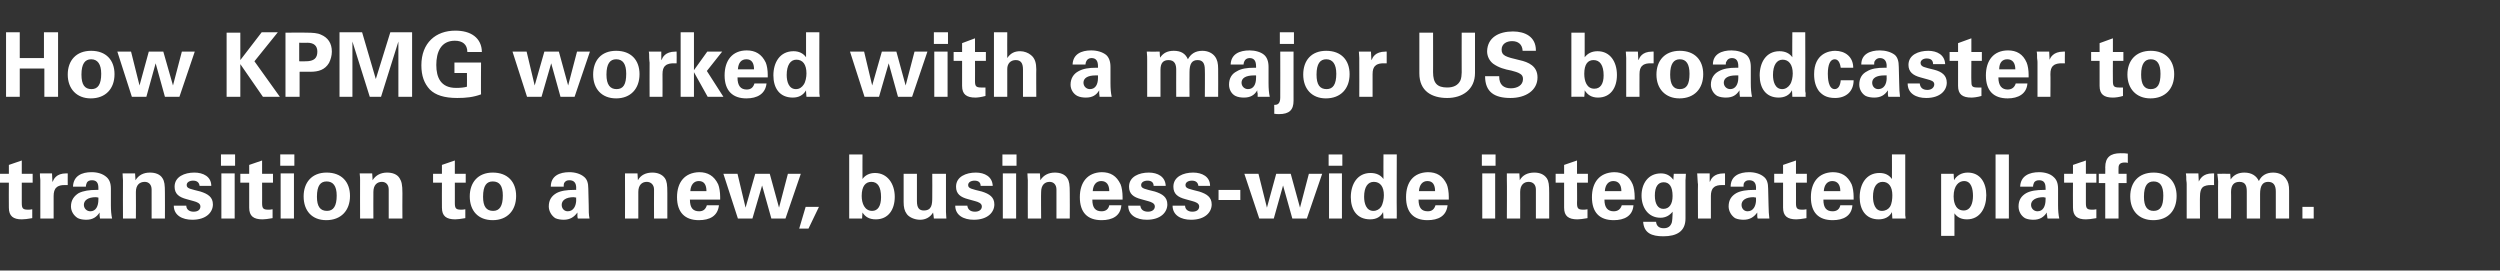
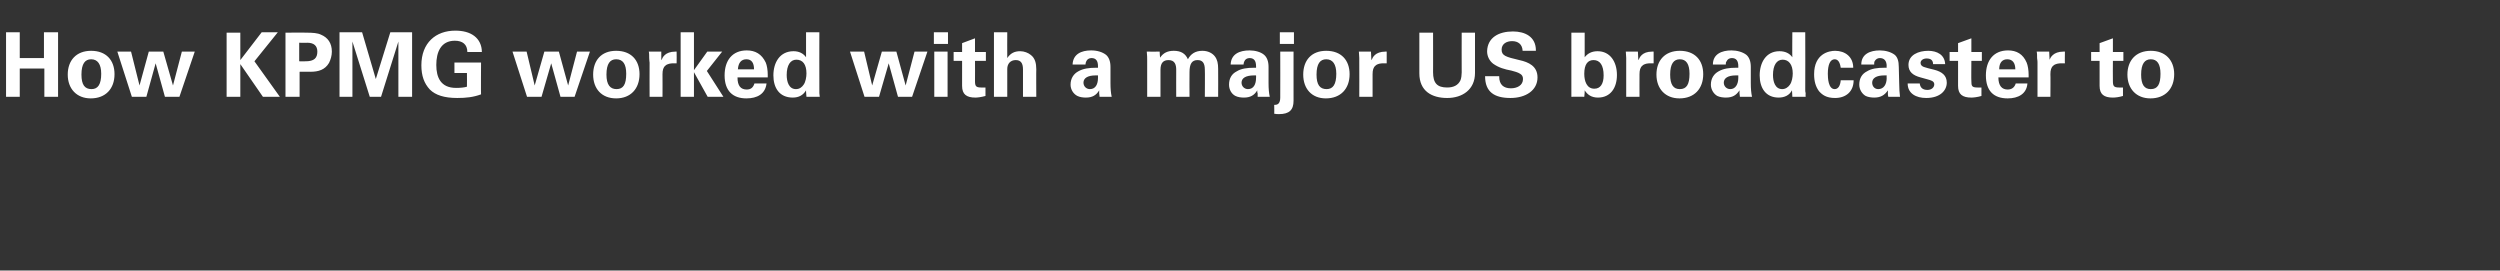
<svg xmlns="http://www.w3.org/2000/svg" version="1.1" width="620px" height="67.1px" viewBox="0 -8 620 67.1" style="top:-8px">
  <rect x="0" y="-8" width="620" height="67.1" fill="#333333" stroke="none" />
  <desc>How KPMG worked with a major US broadcaster to transition to a new, business-wide integrated platform</desc>
  <defs />
  <g id="Polygon79250">
-     <path d="m5.4 35.1h2.7v2.2H5.4v5c0 1.3.2 1.7 1.5 1.7c.4 0 .6 0 1.1-.1v2.2c-1.1.2-2 .3-2.6.3c-2.1 0-3.2-.8-3.2-2.9c-.04-.01 0-6.2 0-6.2H0v-2.2h2.2v-2.2l3.2-1.1v3.3zm11.4 2.8h-.9c-.6 0-1.4.1-1.9.6c-.5.4-.7 1.2-.7 2.1c-.02 0 0 5.6 0 5.6H10s.01-8.46 0-8.5v-1.1c-.1-.6-.1-1.1-.1-1.6c-.04.02 3 0 3 0l.1 2.1s.06-.09.1-.1c.2-.5.8-2 3.3-2h.4s-.02 2.93 0 2.9zm9.6-2c.7.6 1.1 1.5 1.1 2.9v4.1c0 1.3.1 2.4.3 3.3h-3c0-.3-.1-.5-.1-.7v-.8c-.7 1.1-1.7 1.8-3.3 1.8c-.7 0-1.5-.1-2.1-.4c-1-.6-1.7-1.7-1.7-2.9c0-1.6.8-2.6 1.9-3.3c1.2-.6 2.7-.8 4.4-.8c-.04-.04.5 0 .5 0c0 0 .02-.48 0-.5c0-1.3-.5-1.9-1.6-1.9c-.6 0-1.1.2-1.3.7c-.1.3-.2.5-.2.9h-3.2c.1-2.7 2.2-3.6 4.6-3.6c1.5 0 2.8.4 3.7 1.2zm-4 8.5c1.4 0 2-1.3 2-2.9c.02.03 0-.5 0-.5c0 0-.56-.07-.6-.1c-2 0-3 .8-3 1.9c0 .9.7 1.6 1.6 1.6zm18.5 1.8h-3.3V39c0-1.2-.7-1.9-1.7-1.9c-1.3 0-2.2.8-2.2 2.5c.04-.01 0 6.6 0 6.6h-3.2s-.04-9.52 0-9.5c0-.3-.1-1-.1-1.7c-.01.02 3.1 0 3.1 0l.1 1.7c.8-1.3 2-1.9 3.6-1.9c1.3 0 2.5.4 3.1 1.4c.5.8.6 1.6.6 3.7c.03 0 0 6.3 0 6.3zm11.5-8.1h-2.9c-.1-.8-.6-1.3-1.6-1.3c-.9 0-1.6.4-1.6 1.1c0 .5.3.7.8.9c.6.2 1.4.4 2.6.7c1.9.6 3.1 1.4 3.1 3.2c0 1.9-1.6 3.8-5.1 3.8c-2.5 0-4.6-1.1-4.6-3.5h3.1c0 .9.7 1.5 1.8 1.5c1.1 0 1.7-.5 1.7-1.3c0-.8-.9-1.1-1.6-1.3l-1.8-.5c-1.9-.5-3-1.3-3-3.1c0-2.5 2.5-3.5 4.9-3.5c2.2 0 4.2 1 4.2 3.3zm5.9-7.8v2.8h-3.5v-2.8h3.5zm-.1 4.7v11.2h-3.3V35h3.3zm6.8.1h2.7v2.2H65s.02 5.05 0 5c0 1.3.2 1.7 1.5 1.7c.4 0 .6 0 1.1-.1v2.2c-1.1.2-2 .3-2.5.3c-2.2 0-3.3-.8-3.3-2.9c-.02-.01 0-6.2 0-6.2h-2.2v-2.2h2.2v-2.2l3.2-1.1v3.3zm8-4.8v2.8h-3.5v-2.8h3.5zm-.1 4.7v11.2h-3.3V35h3.3zm8 11.6c-3.5 0-5.6-2.3-5.6-5.9c0-3.4 2-5.9 5.7-5.9c3.7 0 5.8 2.3 5.8 5.8c0 3.6-2.2 6-5.9 6zm2.6-6.1c0-2.4-.9-3.5-2.5-3.5c-1.5 0-2.4 1-2.4 3.8c0 2.4.8 3.5 2.5 3.5c1.6 0 2.4-1.2 2.4-3.8zm16.3 5.7h-3.4s.02-7.19 0-7.2c0-1.2-.7-1.9-1.7-1.9c-1.2 0-2.1.8-2.1 2.5c-.03-.01 0 6.6 0 6.6h-3.3s-.02-9.52 0-9.5c0-.3 0-1-.1-1.7c.01.02 3.1 0 3.1 0c0 0 .13 1.7.1 1.7c.8-1.3 2.1-1.9 3.6-1.9c1.3 0 2.5.4 3.1 1.4c.5.8.7 1.6.7 3.7c-.04 0 0 6.3 0 6.3zm13-11.1h2.7v2.2h-2.7s.01 5.05 0 5c0 1.3.2 1.7 1.5 1.7c.4 0 .6 0 1.1-.1v2.2c-1.1.2-2 .3-2.5.3c-2.2 0-3.3-.8-3.3-2.9c-.03-.01 0-6.2 0-6.2h-2.2v-2.2h2.2v-2.2l3.2-1.1v3.3zm9.4 11.5c-3.6 0-5.7-2.3-5.7-5.9c0-3.4 2-5.9 5.7-5.9c3.7 0 5.8 2.3 5.8 5.8c0 3.6-2.2 6-5.8 6zm2.5-6.1c0-2.4-.8-3.5-2.5-3.5c-1.5 0-2.4 1-2.4 3.8c0 2.4.8 3.5 2.5 3.5c1.6 0 2.4-1.2 2.4-3.8zm20.2-4.6c.7.6 1 1.5 1 2.9l.1 4.1c0 1.3 0 2.4.2 3.3h-2.9c-.1-.3-.1-.5-.1-.7v-.8c-.8 1.1-1.8 1.8-3.4 1.8c-.6 0-1.5-.1-2.1-.4c-.9-.6-1.6-1.7-1.6-2.9c0-1.6.7-2.6 1.9-3.3c1.1-.6 2.6-.8 4.3-.8c0-.04.6 0 .6 0c0 0-.05-.48 0-.5c0-1.3-.6-1.9-1.7-1.9c-.6 0-1 .2-1.3.7c-.1.3-.1.5-.1.9h-3.2c0-2.7 2.2-3.6 4.6-3.6c1.4 0 2.8.4 3.7 1.2zm-4.1 8.5c1.4 0 2.1-1.3 2.1-2.9c-.05.03 0-.5 0-.5c0 0-.62-.07-.6-.1c-2 0-3 .8-3 1.9c0 .9.6 1.6 1.5 1.6zm24.7 1.8h-3.3s-.03-7.19 0-7.2c0-1.2-.8-1.9-1.8-1.9c-1.2 0-2.1.8-2.1 2.5c.01-.01 0 6.6 0 6.6H155s.03-9.52 0-9.5V35c-.04.02 3.1 0 3.1 0c0 0 .08 1.7.1 1.7c.7-1.3 2-1.9 3.6-1.9c1.2 0 2.4.4 3.1 1.4c.5.8.6 1.6.6 3.7v6.3zm12.6-8.5c.3.7.5 2 .5 3.1v.7h-7.5c0 2.1.8 2.9 2.3 2.9c1 0 1.6-.5 1.9-1.5h3c-.3 2.7-2.3 3.7-5 3.7c-3.4 0-5.4-1.9-5.4-5.7c0-3.7 1.9-6.1 5.5-6.2c2.1 0 3.7.9 4.7 3zm-2.9 1.7c0-1.6-.6-2.5-1.9-2.5c-1.2 0-2 .9-2.1 2.5h4zm7.7-4.3l2 8.4l2.4-8.4h3.6l2.3 8.4l2.2-8.4h3.2l-3.8 11.1h-3.5L189 38l-2.4 8.2H183l-3.6-11.1h3.5zm20.2 8.2l-2.6 5.4h-2.3l1.6-5.4h3.3zm10.8-13s-.03 6.11 0 6.1c.6-.9 1.7-1.5 3.1-1.5c3.1 0 4.9 2.7 4.9 5.9c0 3.2-1.6 5.6-4.7 5.6c-1.6 0-2.6-.6-3.3-1.7c0 .3-.1.8-.1 1.5h-3.2V30.3h3.3zm2.4 14c1.4 0 2.2-1.2 2.2-3.4c0-2.5-.8-3.8-2.4-3.8c-1.4 0-2.4 1-2.4 3.5c0 1.8.7 3.7 2.6 3.7zm11.1-9.2s-.01 6.8 0 6.8c0 1.7.6 2.3 1.7 2.3c2 0 2.1-1.5 2.1-3.3c.03-.03 0-5.8 0-5.8h3.4s-.02 7.91 0 7.9v1.5c0 .7.1 1.3.1 1.7h-3.1s-.15-1.47-.2-1.5c-.7 1.2-1.9 1.8-3.2 1.8c-1.5 0-2.8-.7-3.3-1.4c-.6-.8-.8-1.7-.8-3c-.02-.02 0-7 0-7h3.3zm18.8 3h-3c0-.8-.5-1.3-1.5-1.3c-.9 0-1.6.4-1.6 1.1c0 .5.3.7.8.9c.5.2 1.4.4 2.6.7c1.9.6 3.1 1.4 3.1 3.2c0 1.9-1.6 3.8-5.1 3.8c-2.5 0-4.6-1.1-4.6-3.5h3c.1.9.7 1.5 1.9 1.5c1 0 1.7-.5 1.7-1.3c0-.8-.9-1.1-1.6-1.3l-1.8-.5c-1.9-.5-3-1.3-3-3.1c0-2.5 2.5-3.5 4.9-3.5c2.2 0 4.1 1 4.2 3.3zm5.9-7.8v2.8h-3.5v-2.8h3.5zM252 35v11.2h-3.3V35h3.3zm13.3 11.2H262s.01-7.19 0-7.2c0-1.2-.7-1.9-1.7-1.9c-1.2 0-2.1.8-2.1 2.5c-.05-.01 0 6.6 0 6.6h-3.3s-.03-9.52 0-9.5c0-.3-.1-1-.1-1.7c0 .02 3.1 0 3.1 0c0 0 .12 1.7.1 1.7c.8-1.3 2.1-1.9 3.6-1.9c1.3 0 2.5.4 3.1 1.4c.5.8.6 1.6.6 3.7c.04 0 0 6.3 0 6.3zm12.6-8.5c.3.7.5 2 .5 3.1v.7h-7.5c0 2.1.8 2.9 2.3 2.9c1 0 1.7-.5 1.9-1.5h3c-.2 2.7-2.3 3.7-4.9 3.7c-3.5 0-5.4-1.9-5.4-5.7c0-3.7 1.9-6.1 5.4-6.2c2.2 0 3.7.9 4.7 3zm-2.8 1.7c0-1.6-.7-2.5-2-2.5c-1.2 0-2 .9-2.1 2.5h4.1zm14-1.3h-3c0-.8-.5-1.3-1.5-1.3c-.9 0-1.6.4-1.6 1.1c0 .5.3.7.8.9c.5.2 1.4.4 2.6.7c1.9.6 3.1 1.4 3.1 3.2c0 1.9-1.6 3.8-5.1 3.8c-2.5 0-4.6-1.1-4.6-3.5h3c.1.9.7 1.5 1.9 1.5c1 0 1.7-.5 1.7-1.3c0-.8-.9-1.1-1.6-1.3l-1.8-.5c-1.9-.5-3-1.3-3-3.1c0-2.5 2.5-3.5 4.9-3.5c2.2 0 4.1 1 4.2 3.3zm11 0h-2.9c-.1-.8-.6-1.3-1.6-1.3c-.9 0-1.6.4-1.6 1.1c0 .5.3.7.8.9c.6.2 1.4.4 2.6.7c1.9.6 3.1 1.4 3.1 3.2c0 1.9-1.6 3.8-5.1 3.8c-2.5 0-4.6-1.1-4.6-3.5h3.1c0 .9.7 1.5 1.8 1.5c1.1 0 1.7-.5 1.7-1.3c0-.8-.9-1.1-1.6-1.3l-1.8-.5c-1.9-.5-3-1.3-3-3.1c0-2.5 2.5-3.5 4.9-3.5c2.2 0 4.2 1 4.2 3.3zm7.5 1v2.5h-5.4v-2.5h5.4zm4.5-4l2.1 8.4l2.3-8.4h3.6l2.3 8.4l2.2-8.4h3.3l-3.8 11.1h-3.6l-2.3-8.2l-2.3 8.2h-3.6l-3.7-11.1h3.5zm20.8-4.8v2.8h-3.4v-2.8h3.4zm-.1 4.7v11.2h-3.2V35h3.2zm13.6-4.7s-.05 14.23 0 14.2v.9c-.03-.03 0 .8 0 .8h-3.3s-.06-1.61-.1-1.6c-.6 1.2-1.7 1.8-3.2 1.8c-3.3 0-4.8-2.4-4.8-5.5c0-3.2 1.6-6 4.9-6c1.4 0 2.5.5 3.2 1.5c-.03.03 0-6.1 0-6.1h3.3zm-5.8 14c.8 0 1.5-.4 1.9-1c.5-.8.7-2 .7-2.9c0-2.1-.9-3.3-2.5-3.3c-1.5 0-2.4 1.3-2.4 3.7c0 1.6.5 3.5 2.3 3.5zm18.2-6.6c.3.7.5 2 .5 3.1v.7h-7.5c0 2.1.8 2.9 2.3 2.9c1 0 1.6-.5 1.9-1.5h3c-.3 2.7-2.3 3.7-5 3.7c-3.4 0-5.3-1.9-5.3-5.7c0-3.7 1.8-6.1 5.4-6.2c2.2 0 3.7.9 4.7 3zm-2.9 1.7c0-1.6-.6-2.5-1.9-2.5c-1.2 0-2 .9-2.1 2.5h4zm15-9.1v2.8h-3.4v-2.8h3.4zm-.1 4.7v11.2h-3.2V35h3.2zm13.4 11.2h-3.3s-.01-7.19 0-7.2c0-1.2-.7-1.9-1.8-1.9c-1.2 0-2.1.8-2.1 2.5c.03-.01 0 6.6 0 6.6h-3.3s.05-9.52 0-9.5V35c-.02.02 3.1 0 3.1 0l.1 1.7c.7-1.3 2-1.9 3.6-1.9c1.3 0 2.4.4 3.1 1.4c.5.8.6 1.6.6 3.7c.02 0 0 6.3 0 6.3zm6.9-11.1h2.7v2.2h-2.7s.05 5.05 0 5c0 1.3.2 1.7 1.5 1.7c.4 0 .6 0 1.1-.1v2.2c-1.1.2-2 .3-2.5.3c-2.2 0-3.3-.8-3.3-2.9v-6.2h-2.1v-2.2h2.1v-2.2l3.2-1.1v3.3zm13.8 2.6c.3.7.5 2 .5 3.1v.7h-7.5c0 2.1.9 2.9 2.3 2.9c1 0 1.7-.5 2-1.5h2.9c-.2 2.7-2.3 3.7-4.9 3.7c-3.5 0-5.4-1.9-5.4-5.7c0-3.7 1.9-6.1 5.5-6.2c2.1 0 3.7.9 4.6 3zm-2.8 1.7c0-1.6-.7-2.5-2-2.5c-1.2 0-2 .9-2.1 2.5h4.1zm12.9-2.8c-.03-.01.1-1.5.1-1.5h3c0 .7-.1 1.2-.1 1.6v9.5c0 3.2-2.2 4.4-5.5 4.4c-2.9 0-4.8-.8-5-3.6h3.2c.1 1 .7 1.6 1.9 1.6c1.1 0 1.7-.5 2-1.4c.1-.3.2-1.5.2-2.1v-.6c-.7.9-1.7 1.5-3 1.5c-3.1 0-4.7-2.6-4.7-5.5c0-2.9 1.6-5.5 4.8-5.5c1.3 0 2.3.5 3.1 1.6zm-2.5 7.2c1.5 0 2.3-1.2 2.3-3.2c0-2.3-.8-3.4-2.2-3.4c-1.4 0-2.2 1.1-2.2 3.3c0 2.1.8 3.3 2.1 3.3zm15.3-5.9h-.8c-.7 0-1.5.1-2 .6c-.5.4-.7 1.2-.7 2.1c.02 0 0 5.6 0 5.6h-3.2s-.05-8.46 0-8.5c0-.1-.1-.5-.1-1.1c0-.6-.1-1.1-.1-1.6c0 .02 3.1 0 3.1 0v2.1l.1-.1c.2-.5.8-2 3.4-2h.3s.02 2.93 0 2.9zm9.7-2c.7.6 1 1.5 1 2.9l.1 4.1c0 1.3.1 2.4.2 3.3h-2.9c-.1-.3-.1-.5-.1-.7v-.8c-.8 1.1-1.8 1.8-3.4 1.8c-.6 0-1.5-.1-2.1-.4c-.9-.6-1.6-1.7-1.6-2.9c0-1.6.7-2.6 1.9-3.3c1.1-.6 2.6-.8 4.3-.8c0-.04.6 0 .6 0c0 0-.04-.48 0-.5c0-1.3-.6-1.9-1.7-1.9c-.6 0-1 .2-1.3.7c-.1.3-.1.5-.1.9h-3.2c0-2.7 2.2-3.6 4.6-3.6c1.4 0 2.8.4 3.7 1.2zm-4.1 8.5c1.4 0 2.1-1.3 2.1-2.9c-.04.03 0-.5 0-.5c0 0-.62-.07-.6-.1c-2 0-3 .8-3 1.9c0 .9.6 1.6 1.5 1.6zm12-9.3h2.7v2.2h-2.7s.02 5.05 0 5c0 1.3.2 1.7 1.5 1.7c.4 0 .6 0 1.1-.1v2.2c-1.1.2-2 .3-2.5.3c-2.2 0-3.3-.8-3.3-2.9c-.02-.01 0-6.2 0-6.2H440v-2.2h2.2v-2.2l3.2-1.1v3.3zm13.8 2.6c.3.7.5 2 .5 3.1v.7h-7.5c0 2.1.8 2.9 2.3 2.9c1 0 1.7-.5 1.9-1.5h3c-.2 2.7-2.3 3.7-4.9 3.7c-3.5 0-5.4-1.9-5.4-5.7c0-3.7 1.9-6.1 5.4-6.2c2.2 0 3.7.9 4.7 3zm-2.8 1.7c0-1.6-.7-2.5-2-2.5c-1.2 0-2 .9-2.1 2.5h4.1zm16.1-9.1v15.1c.03-.03.1.8.1.8h-3.3l-.1-1.6c-.6 1.2-1.8 1.8-3.3 1.8c-3.2 0-4.7-2.4-4.7-5.5c0-3.2 1.6-6 4.9-6c1.4 0 2.4.5 3.1 1.5c.02.03 0-6.1 0-6.1h3.3zm-5.8 14c.9 0 1.6-.4 2-1c.5-.8.6-2 .6-2.9c0-2.1-.9-3.3-2.4-3.3c-1.5 0-2.4 1.3-2.4 3.7c0 1.6.5 3.5 2.2 3.5zm25.9-3.9c0 3.1-1.5 6-4.8 6c-1.4 0-2.4-.5-3.1-1.5c-.02.03 0 5.6 0 5.6h-3.3V35.1h3.1s.12 1.56.1 1.6c.6-1.1 1.8-1.9 3.4-1.9c3.1 0 4.6 2.5 4.6 5.6zm-5.6 3.8c1.8 0 2.3-2 2.3-3.6c0-1.7-.4-3.7-2.2-3.7c-1.3 0-2.6 1.1-2.6 3.8c0 .7.1 3.5 2.5 3.5zm11.2-13.9v15.9h-3.3V30.3h3.3zm11.1 5.6c.7.6 1.1 1.5 1.1 2.9v4.1c0 1.3.1 2.4.3 3.3h-2.9c-.1-.3-.1-.5-.1-.7c-.1-.2-.1-.5-.1-.8c-.7 1.1-1.7 1.8-3.3 1.8c-.7 0-1.5-.1-2.1-.4c-1-.6-1.6-1.7-1.6-2.9c0-1.6.7-2.6 1.9-3.3c1.1-.6 2.6-.8 4.3-.8c-.02-.04.5 0 .5 0c0 0 .03-.48 0-.5c0-1.3-.5-1.9-1.6-1.9c-.6 0-1.1.2-1.3.7c-.1.3-.2.5-.2.9H501c.1-2.7 2.3-3.6 4.7-3.6c1.4 0 2.8.4 3.6 1.2zm-4 8.5c1.4 0 2-1.3 2-2.9c.03.03 0-.5 0-.5c0 0-.54-.07-.5-.1c-2 0-3.1.8-3.1 1.9c0 .9.7 1.6 1.6 1.6zm12-9.3h2.6v2.2h-2.6v5c0 1.3.2 1.7 1.5 1.7c.4 0 .6 0 1.1-.1v2.2c-1.1.2-2 .3-2.6.3c-2.1 0-3.2-.8-3.2-2.9c-.04-.01 0-6.2 0-6.2h-2.2v-2.2h2.2v-2.2l3.2-1.1v3.3zm10.4-2.7c-.3-.1-.5-.1-.7-.1c-1 0-1.6.3-1.6 1.3c-.03.03 0 1.5 0 1.5h2v2.3h-2v8.8h-3.3v-8.8h-1.6v-2.3h1.6s.03-1.64 0-1.6c0-2.5 1.3-3.5 3.8-3.5c.7 0 1.2 0 1.8.1v2.3zm6.3 14.2c-3.5 0-5.7-2.3-5.7-5.9c0-3.4 2-5.9 5.8-5.9c3.6 0 5.7 2.3 5.7 5.8c0 3.6-2.1 6-5.8 6zm2.5-6.1c0-2.4-.8-3.5-2.4-3.5c-1.5 0-2.4 1-2.4 3.8c0 2.4.8 3.5 2.4 3.5c1.7 0 2.4-1.2 2.4-3.8zm12.6-2.6h-.9c-.6 0-1.5.1-2 .6c-.4.4-.6 1.2-.6 2.1c-.05 0 0 5.6 0 5.6h-3.3s-.01-8.46 0-8.5c0-.1 0-.5-.1-1.1c0-.6 0-1.1-.1-1.6c.04.02 3.1 0 3.1 0l.1 2.1s.03-.09 0-.1c.3-.5.9-2 3.4-2h.4s-.04 2.93 0 2.9zm14.6-3.1c1.5 0 2.6.6 3.2 1.5c.6.8.8 1.6.8 3c-.02.05 0 6.9 0 6.9h-3.3s-.01-6.7 0-6.7c0-1.6-.6-2.4-1.9-2.4c-1.4 0-2 1-2 3c.01.02 0 6.1 0 6.1h-3.3s.02-6.7 0-6.7c0-1.2-.2-2.4-1.8-2.4c-1.3 0-2.1.7-2.1 2.5c.04-.03 0 6.6 0 6.6h-3.2s-.05-9.19 0-9.2c0-.4-.1-1.1-.2-1.9c.04-.03 3.2 0 3.2 0l.1 1.4c.8-1.2 2-1.7 3.4-1.7c1.8 0 3 .8 3.6 2.1c.6-1.3 1.8-2.1 3.5-2.1zm10.1 8.5v2.9H571v-2.9h2.8z" stroke="none" fill="#ffffff" />
-   </g>
+     </g>
  <g id="Polygon79249">
    <path d="m4.9 0v6.4h6V0h3.5v16H11v-7H4.9v7H1.5v-16h3.4zm17.6 16.4c-3.5 0-5.7-2.4-5.7-5.9c0-3.5 2.1-5.9 5.8-5.9c3.7 0 5.8 2.3 5.8 5.8c0 3.6-2.2 6-5.9 6zm2.6-6.1c0-2.4-.9-3.6-2.5-3.6c-1.5 0-2.4 1.1-2.4 3.8c0 2.5.8 3.6 2.5 3.6c1.6 0 2.4-1.2 2.4-3.8zm7.4-5.5l2.1 8.4l2.3-8.4h3.6l2.4 8.4l2.2-8.4h3.2L44.5 16h-3.6l-2.3-8.3l-2.3 8.3h-3.6L29.1 4.8h3.4zM68.9 0l-5.8 7.2l6.3 8.8h-4.2l-5.6-8.1v8.1h-3.4V.1h3.4v6.8L64.9 0h4zm7 .1c1.7 0 2.9.1 3.7.5c1.7.7 2.7 2.1 2.7 4.2c0 1-.3 2-.7 2.8c-1 1.7-2.6 2.2-4.6 2.2c-.01-.03-2.7 0-2.7 0v6.2h-3.5V.1s5.14-.03 5.1 0zm-.1 7.1c2.1 0 2.9-.8 2.9-2.4c0-1.4-.8-2.2-2.5-2.2c-.04.05-2 0-2 0v4.6s1.63.03 1.6 0zm14-7.2l3.4 11.6L96.8 0h5.4v16h-3.4V2.3L94.5 16h-2.8L87.4 2.3V16h-3.2v-16h5.6zm27.8.9c1.2.9 1.9 2.3 1.9 4h-3.6c0-1.9-1.2-2.8-3.1-2.8c-3.5 0-4.6 2.9-4.6 6c0 3.1 1.1 5.7 4.9 5.7c1.1 0 2.1-.1 2.7-.3c.03-.02 0-3.4 0-3.4h-3.1V7.5h6.6s-.05 7.94 0 7.9c-1.9.7-3.7.9-5.9.9c-3.2 0-5.4-.7-6.8-2.1c-1.4-1.5-2.1-3.4-2.1-6c0-5.6 3.6-8.6 8.4-8.6c1.9 0 3.5.4 4.7 1.3zm13 3.9l2 8.4l2.4-8.4h3.6l2.3 8.4l2.2-8.4h3.2L142.5 16H139l-2.3-8.3l-2.4 8.3h-3.6l-3.6-11.2h3.5zm22.2 11.6c-3.6 0-5.7-2.4-5.7-5.9c0-3.5 2-5.9 5.7-5.9c3.7 0 5.8 2.3 5.8 5.8c0 3.6-2.2 6-5.8 6zm2.5-6.1c0-2.4-.8-3.6-2.5-3.6c-1.5 0-2.4 1.1-2.4 3.8c0 2.5.9 3.6 2.5 3.6c1.7 0 2.4-1.2 2.4-3.8zm12.5-2.6h-.8c-.6 0-1.5.1-2 .6c-.5.4-.7 1.1-.7 2.1c.03-.03 0 5.6 0 5.6h-3.2s-.03-8.5 0-8.5c0-.1-.1-.5-.1-1.1c0-.6 0-1.2-.1-1.6h3.1v2.1s.11-.13.1-.1c.2-.5.8-2 3.4-2c-.01-.04.3 0 .3 0c0 0 .04 2.9 0 2.9zm4.3-7.7v9.4l3.3-4.6h3.7l-3.8 4.8l4.1 6.4h-3.9l-3.4-6.1v6.1h-3.3v-16h3.3zm17.8 7.5c.3.7.5 1.9.5 3v.7h-7.5c0 2.1.8 3 2.3 3c1 0 1.6-.5 1.9-1.5h3c-.3 2.6-2.3 3.7-5 3.7c-3.4 0-5.4-1.9-5.4-5.7c0-3.7 1.9-6.2 5.5-6.2c2.1 0 3.7.9 4.7 3zM187 9.2c0-1.6-.6-2.5-1.9-2.5c-1.2 0-2 .8-2.1 2.5h4zM203.2 0s-.03 14.29 0 14.3v.8c-.01.03.1.9.1.9H200s-.14-1.64-.1-1.6c-.7 1.2-1.8 1.8-3.3 1.8c-3.3 0-4.8-2.4-4.8-5.5c0-3.2 1.6-6 5-6c1.3 0 2.4.5 3.1 1.5V0h3.3zm-5.8 14.1c.9 0 1.5-.5 1.9-1.1c.5-.7.7-1.9.7-2.8c0-2.2-.9-3.4-2.5-3.4c-1.5 0-2.4 1.4-2.4 3.8c0 1.6.5 3.5 2.3 3.5zm16.9-9.3l2 8.4l2.4-8.4h3.6l2.3 8.4l2.2-8.4h3.2L226.2 16h-3.5l-2.3-8.3L218 16h-3.6l-3.6-11.2h3.5zM235.1 0v2.9h-3.5V0h3.5zm-.1 4.8V16h-3.3V4.8h3.3zm6.8.1h2.7v2.2h-2.7s.03 5.01 0 5c0 1.2.2 1.6 1.5 1.6h1.1v2.1c-1.1.3-2 .4-2.5.4c-2.2 0-3.3-.8-3.3-2.9V7.1h-2.1V4.9h2.1V2.7l3.2-1.2v3.4zm8-4.9s-.03 6.35 0 6.4c.8-1.2 1.8-1.7 3.2-1.7c1 0 2 .4 2.6.9c1.1.8 1.4 2.1 1.4 3.6c-.04-.05 0 6.8 0 6.8h-3.3s.02-6.76 0-6.8c0-1.6-.6-2.3-1.8-2.3c-1.3 0-2.1.9-2.1 2.2v6.9h-3.3v-16h3.3zm24.5 5.6c.7.6 1.1 1.6 1.1 3v4c0 1.4.1 2.5.3 3.4h-3c0-.3-.1-.6-.1-.8v-.8c-.7 1.2-1.7 1.8-3.3 1.8c-.7 0-1.5-.1-2.1-.4c-1-.5-1.7-1.6-1.7-2.8c0-1.6.8-2.7 1.9-3.3c1.2-.7 2.7-.9 4.4-.9c-.04.02.5 0 .5 0v-.4c0-1.3-.5-2-1.6-2c-.6 0-1.1.3-1.3.8c-.1.2-.2.5-.2.8H266c.1-2.6 2.2-3.5 4.6-3.5c1.5 0 2.8.4 3.7 1.1zm-4 8.5c1.4 0 2-1.2 2-2.8v-.6h-.6c-2 0-3 .7-3 1.8c0 .9.7 1.6 1.6 1.6zm27.9-9.5c1.4 0 2.5.6 3.1 1.4c.6.8.8 1.7.8 3.1c.03.01 0 6.9 0 6.9h-3.3s.05-6.74 0-6.7c0-1.7-.6-2.4-1.8-2.4c-1.4 0-2 .9-2 3c-.04-.02 0 6.1 0 6.1h-3.3s-.02-6.74 0-6.7c0-1.2-.3-2.4-1.9-2.4c-1.3 0-2 .7-2 2.4v6.7h-3.3V6.8c0-.4 0-1.1-.1-2c0 .03 3.2 0 3.2 0c0 0 .06 1.46.1 1.5c.8-1.2 1.9-1.7 3.4-1.7c1.8 0 2.9.7 3.5 2.1c.7-1.3 1.8-2.1 3.6-2.1zm15.3 1c.7.6 1.1 1.6 1.1 3v4c0 1.4.1 2.5.3 3.4h-3v-.8c-.1-.2-.1-.4-.1-.8c-.7 1.2-1.7 1.8-3.3 1.8c-.7 0-1.5-.1-2.1-.4c-1-.5-1.6-1.6-1.6-2.8c0-1.6.7-2.7 1.9-3.3c1.1-.7 2.6-.9 4.3-.9c-.02.02.5 0 .5 0c0 0 .03-.42 0-.4c0-1.3-.5-2-1.6-2c-.6 0-1.1.3-1.3.8c-.1.2-.2.5-.2.8h-3.2c.1-2.6 2.2-3.5 4.7-3.5c1.4 0 2.8.4 3.6 1.1zm-4 8.5c1.4 0 2-1.2 2-2.8c.03-.01 0-.6 0-.6h-.5c-2.1 0-3.1.7-3.1 1.8c0 .9.7 1.6 1.6 1.6zM320.9 0v2.9h-3.5V0h3.5zm-.1 4.8s-.01 12.25 0 12.2c0 2.3-1.1 3.3-3.6 3.3c-.4 0-.7 0-1.2-.1c.05.05 0-2.2 0-2.2c0 0 .2.04.2 0c.8 0 1.3-.5 1.3-1.8c.03.01 0-11.4 0-11.4h3.3zm8 11.6c-3.5 0-5.6-2.4-5.6-5.9c0-3.5 2-5.9 5.7-5.9c3.7 0 5.8 2.3 5.8 5.8c0 3.6-2.2 6-5.9 6zm2.6-6.1c0-2.4-.9-3.6-2.5-3.6c-1.5 0-2.4 1.1-2.4 3.8c0 2.5.8 3.6 2.5 3.6c1.6 0 2.4-1.2 2.4-3.8zm12.5-2.6h-.8c-.7 0-1.5.1-2 .6c-.5.4-.7 1.1-.7 2.1v5.6h-3.3s.03-8.5 0-8.5V6.4c0-.6-.1-1.2-.1-1.6h3l.1 2.1s.08-.13.1-.1c.2-.5.8-2 3.4-2c-.05-.04.3 0 .3 0v2.9zM355.4.1s.02 9.85 0 9.8c0 2.7 1 3.8 3.5 3.8c1.5 0 2.7-.5 3.3-1.8c.2-.5.3-1.3.3-1.9c-.03.01 0-9.9 0-9.9h3.3s.01 10 0 10c0 4.1-3.1 6.2-6.9 6.2c-3.8 0-6.9-1.7-6.9-6.1V.1h3.4zm25.5 4.4c-.03-.02 0 .1 0 .1h-3.3s-.02-.12 0-.1c-.1-1.5-1.1-2.3-2.6-2.3c-1.4 0-2.6.7-2.6 2.1c0 1.5 1 1.8 4.4 2.6c2.3.5 4.5 1.5 4.5 4.3c0 3.2-2.9 5.1-6.7 5.1c-4 0-6.3-1.5-6.3-5.4c.04-.03 3.5 0 3.5 0c0 0 .03.11 0 .1c0 2 1.1 2.9 2.9 2.9c1.5 0 3-.7 3-2.3c0-.6-.2-1-.7-1.3c-.6-.4-1.5-.6-2.2-.8c-1.6-.3-3.1-.7-4.5-1.7c-.9-.7-1.5-1.8-1.5-3.1c.1-3.4 2.9-4.9 6.4-4.9c3 0 5.7 1.3 5.7 4.7zM393 .1v6.1c.7-.9 1.7-1.5 3.2-1.5c3.1 0 4.8 2.6 4.8 5.9c0 3.2-1.6 5.6-4.7 5.6c-1.6 0-2.6-.7-3.3-1.8c0 .4 0 .9-.1 1.6c-.01-.03-3.2 0-3.2 0V.1h3.3zm2.4 13.9c1.5 0 2.3-1.2 2.3-3.3c0-2.5-.9-3.8-2.5-3.8c-1.4 0-2.3 1-2.3 3.4c0 1.8.6 3.7 2.5 3.7zm14.7-6.3h-.8c-.7 0-1.5.1-2 .6c-.5.4-.7 1.1-.7 2.1c-.02-.03 0 5.6 0 5.6h-3.3s.02-8.5 0-8.5V6.4c0-.6-.1-1.2-.1-1.6h3l.1 2.1s.06-.13.1-.1c.2-.5.8-2 3.3-2c.04-.04.4 0 .4 0v2.9zm6.4 8.7c-3.5 0-5.7-2.4-5.7-5.9c0-3.5 2.1-5.9 5.8-5.9c3.7 0 5.8 2.3 5.8 5.8c0 3.6-2.2 6-5.9 6zm2.5-6.1c0-2.4-.8-3.6-2.4-3.6c-1.5 0-2.4 1.1-2.4 3.8c0 2.5.8 3.6 2.4 3.6c1.7 0 2.4-1.2 2.4-3.8zm14.1-4.7c.7.6 1.1 1.6 1.1 3v4c0 1.4.1 2.5.3 3.4h-3c0-.3-.1-.6-.1-.8v-.8c-.8 1.2-1.7 1.8-3.4 1.8c-.6 0-1.5-.1-2.1-.4c-.9-.5-1.6-1.6-1.6-2.8c0-1.6.8-2.7 1.9-3.3c1.2-.7 2.7-.9 4.3-.9c.04.02.6 0 .6 0v-.4c0-1.3-.5-2-1.6-2c-.6 0-1.1.3-1.3.8c-.2.2-.2.5-.2.8h-3.2c0-2.6 2.2-3.5 4.6-3.5c1.4 0 2.8.4 3.7 1.1zm-4 8.5c1.3 0 2-1.2 2-2.8v-.6h-.6c-2 0-3 .7-3 1.8c0 .9.7 1.6 1.6 1.6zM447.7 0s.04 14.29 0 14.3c0 .2 0 .5.1.8c-.04.03 0 .9 0 .9h-3.3s-.07-1.64-.1-1.6c-.6 1.2-1.8 1.8-3.3 1.8c-3.2 0-4.7-2.4-4.7-5.5c0-3.2 1.6-6 4.9-6c1.4 0 2.5.5 3.2 1.5c-.05 0 0-6.2 0-6.2h3.2zM442 14.1c.8 0 1.5-.5 1.9-1.1c.5-.7.7-1.9.7-2.8c0-2.2-1-3.4-2.5-3.4c-1.5 0-2.4 1.4-2.4 3.8c0 1.6.5 3.5 2.3 3.5zm17.6-5.3h-3.1c-.2-1.4-.7-2.1-1.5-2.1c-1.1 0-1.7 1.3-1.7 3.6c0 1 .1 3.8 1.7 3.8c.9 0 1.4-.9 1.5-2.2h3.2c0 2.8-1.9 4.4-4.6 4.4c-2.2 0-3.2-.8-4-1.7c-.8-1.1-1.2-2.4-1.2-4.2c0-5.1 3.7-5.8 5.2-5.8c2.5 0 4.5 1.5 4.5 4.2zm10.3-3.2c.7.6 1 1.6 1 3l.1 4c0 1.4.1 2.5.2 3.4h-2.9c-.1-.3-.1-.6-.1-.8v-.8c-.8 1.2-1.8 1.8-3.4 1.8c-.6 0-1.5-.1-2.1-.4c-.9-.5-1.6-1.6-1.6-2.8c0-1.6.7-2.7 1.9-3.3c1.1-.7 2.6-.9 4.3-.9c0 .02.6 0 .6 0c0 0-.05-.42 0-.4c0-1.3-.6-2-1.7-2c-.6 0-1 .3-1.3.8c-.1.2-.1.5-.1.8h-3.2c0-2.6 2.2-3.5 4.6-3.5c1.4 0 2.8.4 3.7 1.1zm-4.1 8.5c1.4 0 2.1-1.2 2.1-2.8c-.05-.01 0-.6 0-.6h-.6c-2 0-3 .7-3 1.8c0 .9.6 1.6 1.5 1.6zm16.6-6.2h-3c0-.9-.5-1.4-1.6-1.4c-.9 0-1.5.5-1.5 1.1c0 .5.3.8.8 1c.5.2 1.4.4 2.6.7c1.9.5 3.1 1.4 3.1 3.2c0 1.9-1.6 3.8-5.1 3.8c-2.5 0-4.6-1.1-4.6-3.6h3c.1 1 .7 1.6 1.9 1.6c1 0 1.7-.6 1.7-1.4c0-.8-.9-1-1.6-1.2l-1.8-.5c-1.9-.5-3-1.4-3-3.1c0-2.5 2.5-3.5 4.9-3.5c2.2 0 4.1 1 4.2 3.3zm6.5-3h2.6v2.2h-2.6s-.05 5.01 0 5c0 1.2.1 1.6 1.5 1.6h1v2.1c-1 .3-2 .4-2.5.4c-2.2 0-3.3-.8-3.3-2.9V7.1h-2.1V4.9h2.1V2.7l3.3-1.2v3.4zm13.7 2.6c.3.7.5 1.9.5 3v.7h-7.5c0 2.1.9 3 2.3 3c1 0 1.7-.5 2-1.5h2.9c-.2 2.6-2.3 3.7-4.9 3.7c-3.5 0-5.4-1.9-5.4-5.7c0-3.7 1.9-6.2 5.5-6.2c2.1 0 3.7.9 4.6 3zm-2.8 1.7c0-1.6-.7-2.5-2-2.5c-1.2 0-2 .8-2 2.5h4zm12.3-1.5h-.9c-.6 0-1.5.1-2 .6c-.5.4-.7 1.1-.7 2.1c.05-.03 0 5.6 0 5.6h-3.2s-.02-8.5 0-8.5c0-.1 0-.5-.1-1.1c0-.6 0-1.2-.1-1.6h3.1l.1 2.1s.03-.13 0-.1c.2-.5.9-2 3.4-2c0-.04.4 0 .4 0c0 0-.05 2.9 0 2.9zM524 4.9h2.6v2.2H524s-.04 5.01 0 5c0 1.2.2 1.6 1.5 1.6h1v2.1c-1 .3-1.9.4-2.5.4c-2.2 0-3.3-.8-3.3-2.9c.02-.04 0-6.2 0-6.2h-2.1V4.9h2.1V2.7l3.3-1.2v3.4zm9.3 11.5c-3.5 0-5.7-2.4-5.7-5.9c0-3.5 2.1-5.9 5.8-5.9c3.6 0 5.8 2.3 5.8 5.8c0 3.6-2.2 6-5.9 6zm2.5-6.1c0-2.4-.8-3.6-2.4-3.6c-1.5 0-2.4 1.1-2.4 3.8c0 2.5.8 3.6 2.4 3.6c1.7 0 2.4-1.2 2.4-3.8z" stroke="none" fill="#ffffff" />
  </g>
</svg>